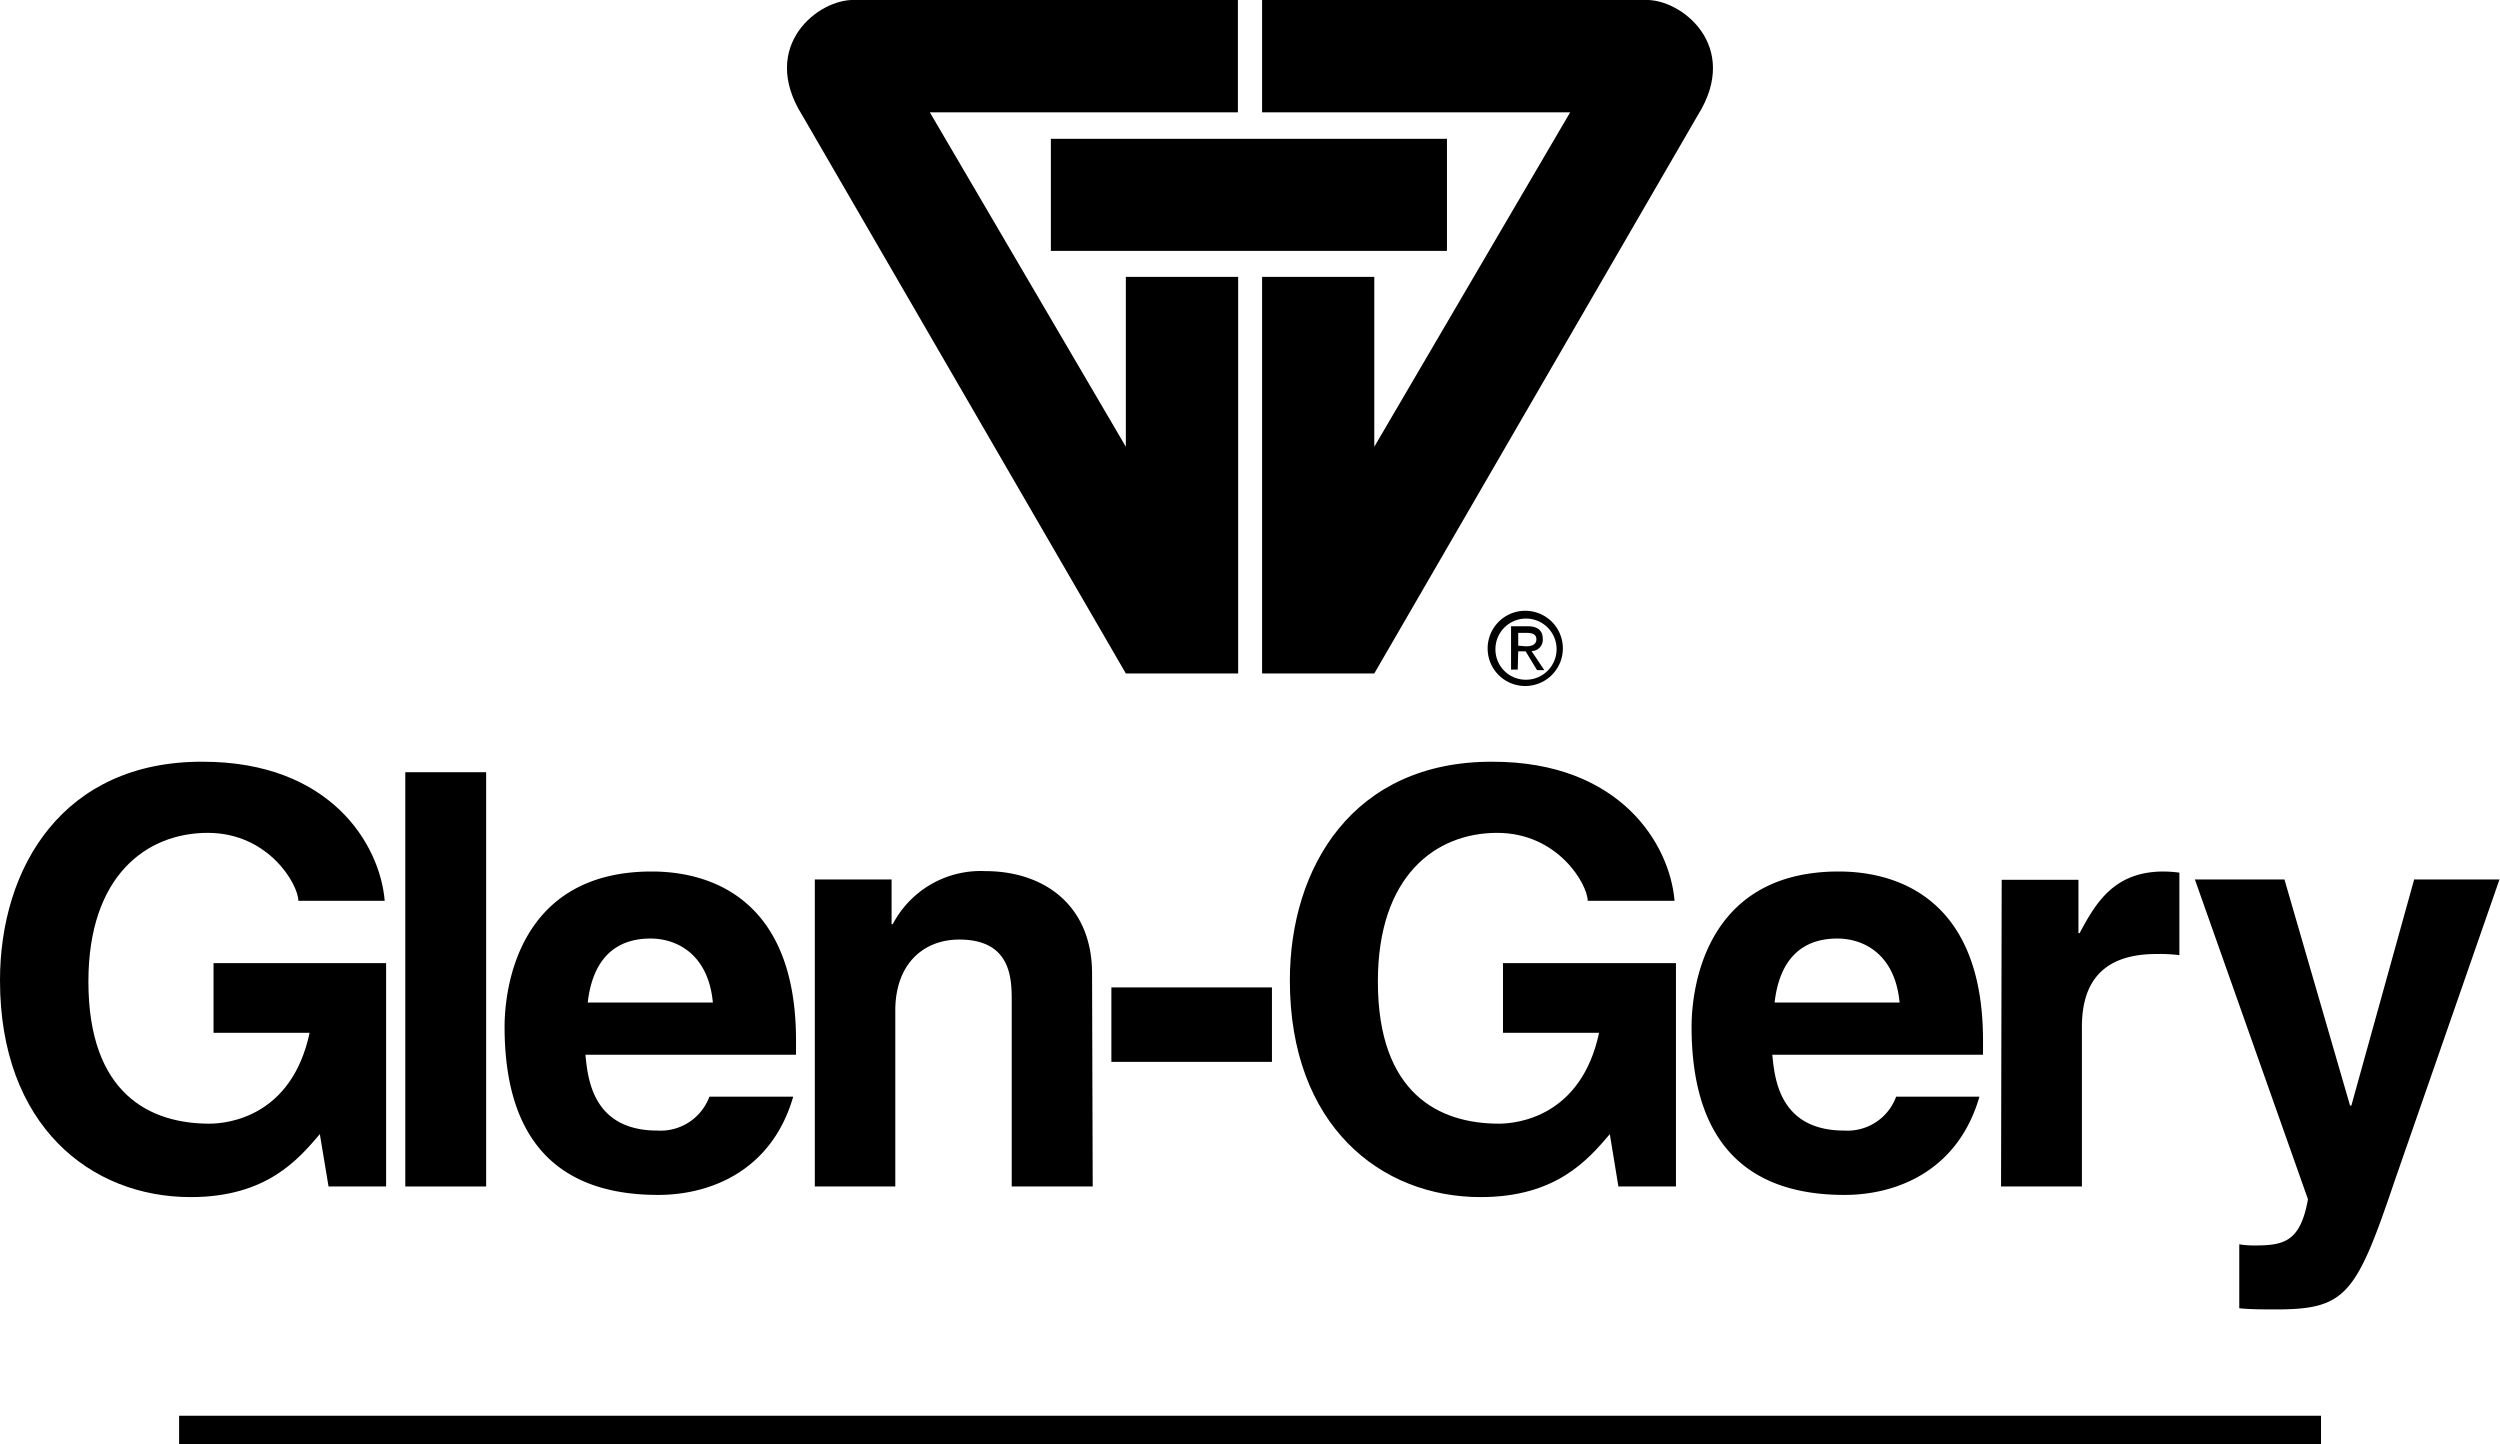
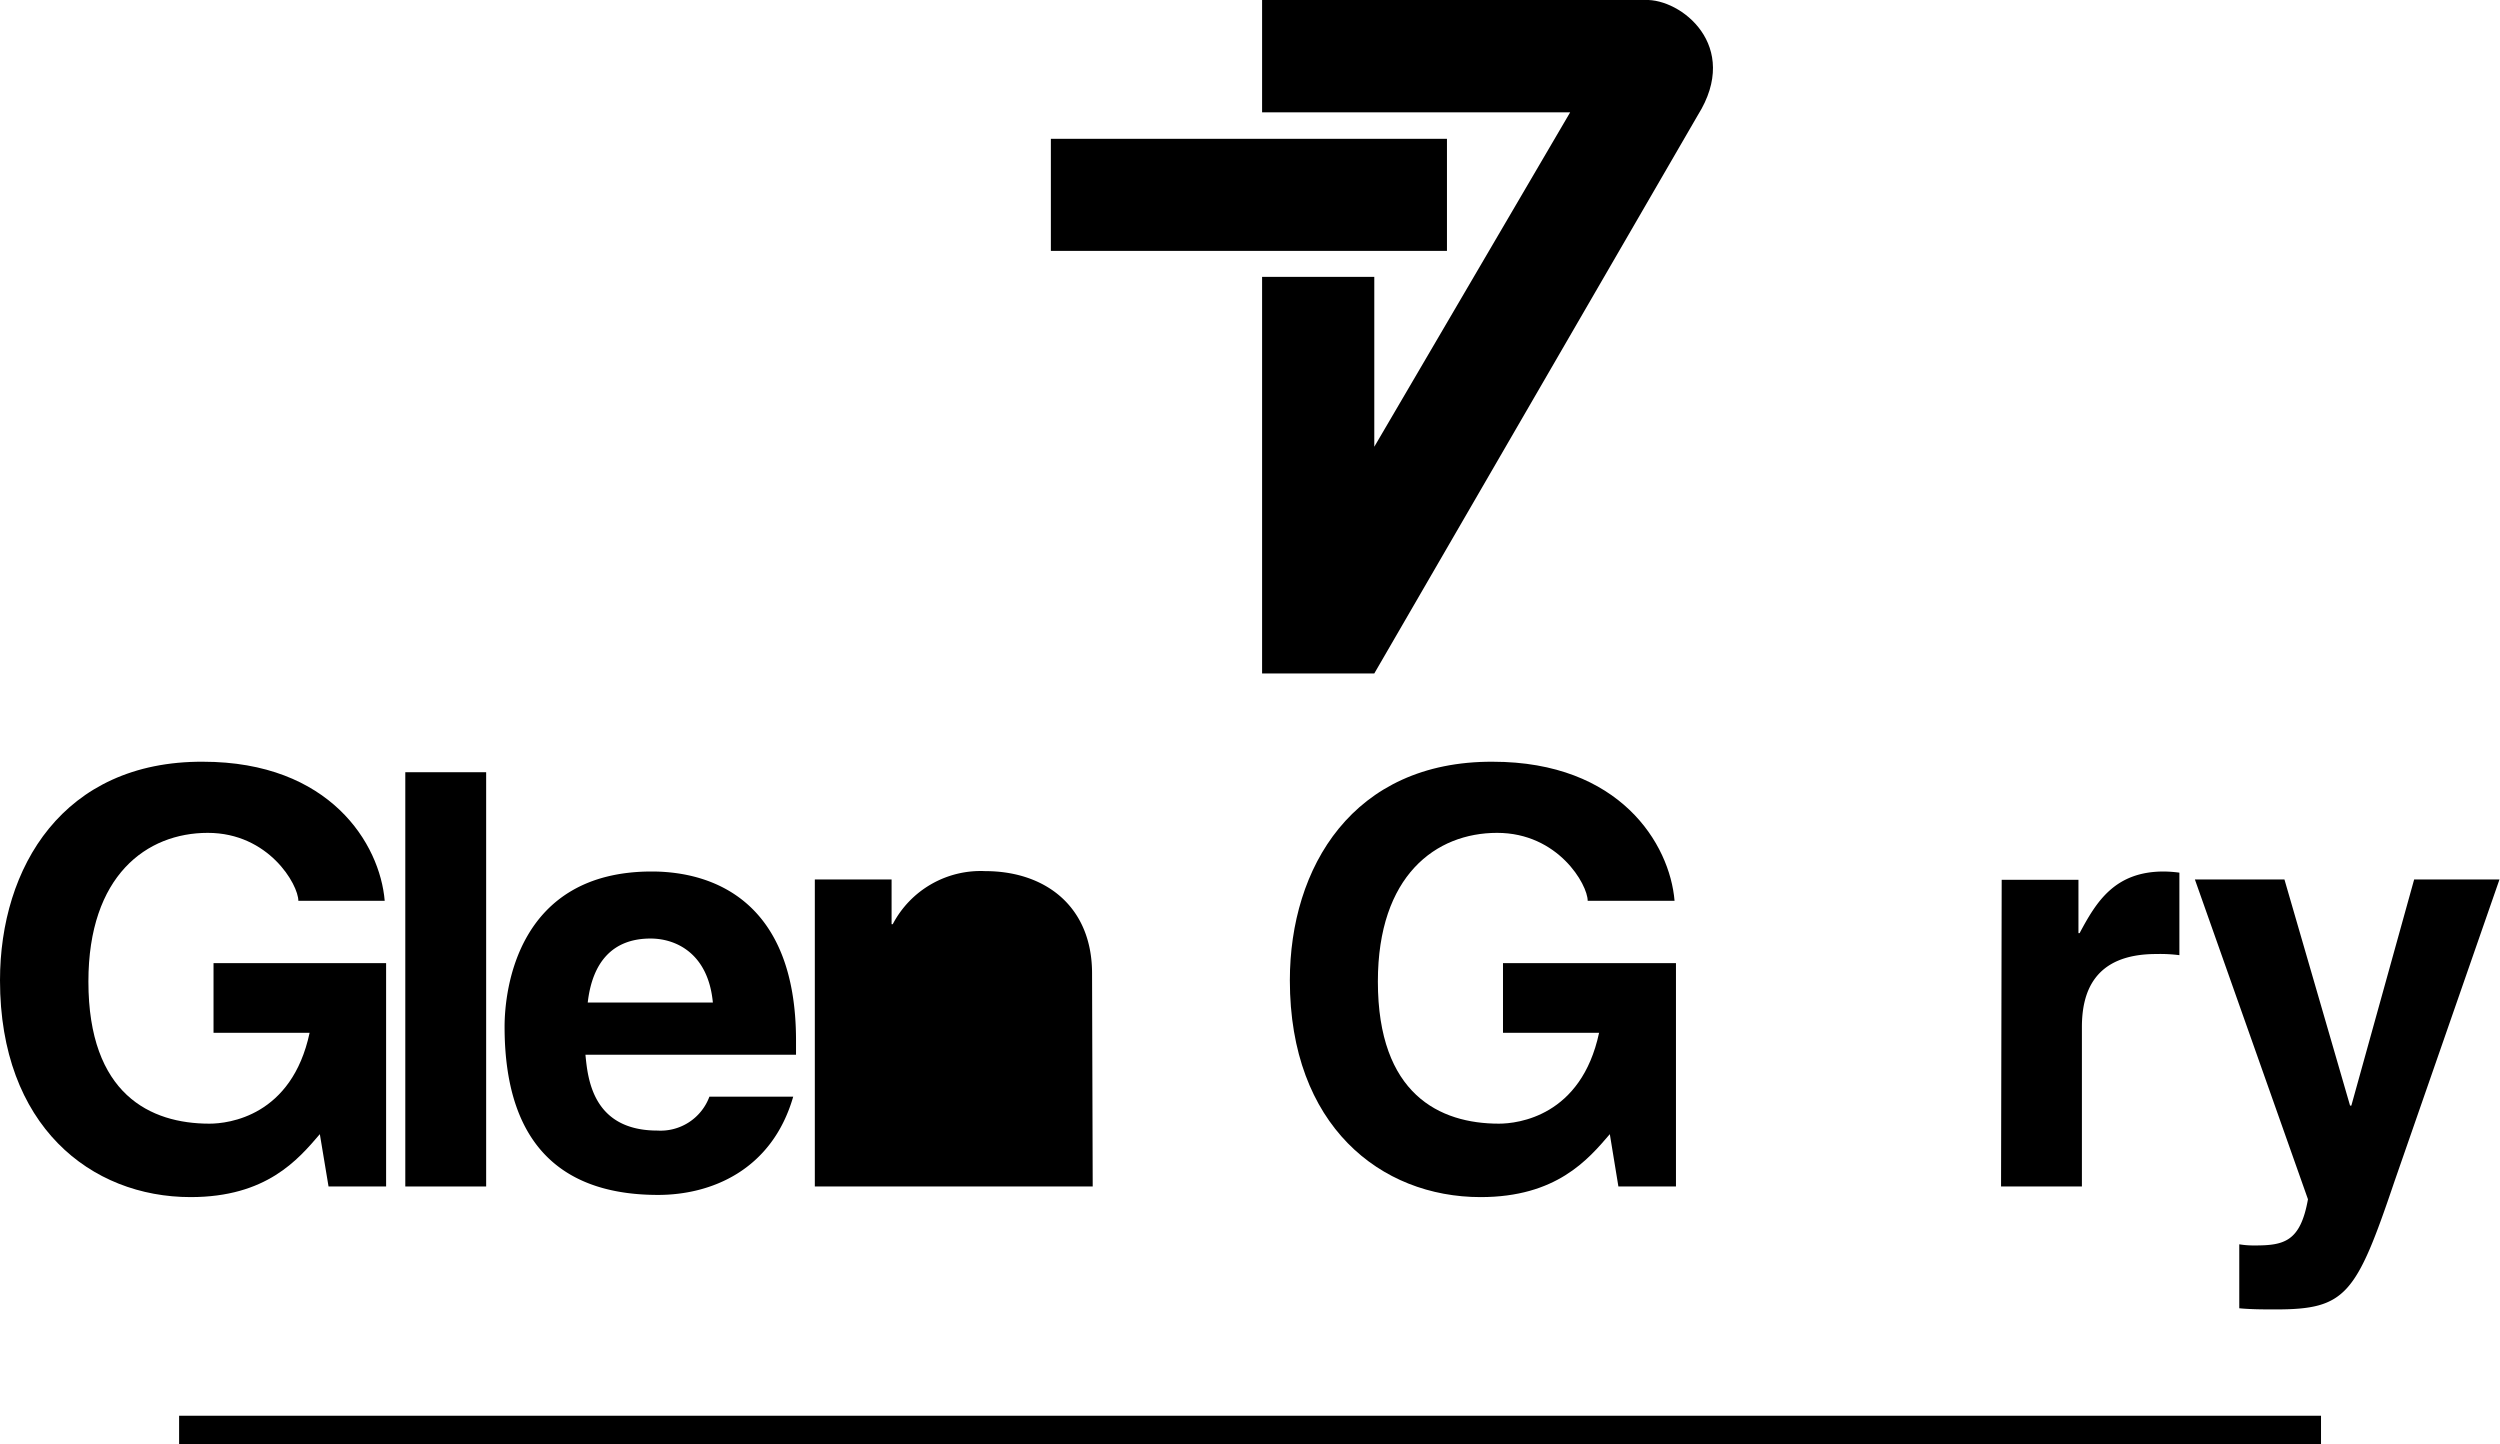
<svg xmlns="http://www.w3.org/2000/svg" viewBox="0 0 195.41 112.89">
  <title>Glen-Gery Logo</title>
  <g id="Layer_2" data-name="Layer 2">
    <g id="Layer_1-2" data-name="Layer 1">
      <rect fill="currentColor" x="14" y="110.66" width="167.42" height="2.23" />
      <g>
        <g>
          <path fill="currentColor" d="M16.69,75.28H30.18V92.74h-4.5L25,88.65c-1.71,2-4.18,4.92-10.1,4.92C7.1,93.57,0,88,0,76.63,0,67.8,4.93,59.49,15.86,59.54c9.93,0,13.84,6.42,14.21,10.87H23.32c0-1.26-2.31-5.31-7.08-5.31S6.91,68.43,6.91,76.72c0,8.82,4.85,11.11,9.46,11.11,1.49,0,6.44-.58,7.83-7.1H16.69Z" />
          <path fill="currentColor" d="M38,92.74H31.68V60.36H38Z" />
          <path fill="currentColor" d="M45.94,78.36c.36-3.15,1.94-5,4.91-5,2,0,4.51,1.17,4.87,5Zm9.51,7.36a4.07,4.07,0,0,1-4.06,2.65c-5.09,0-5.45-4.1-5.63-5.93H62.22V81.32c0-10.94-6.55-13.2-11.28-13.2-10.5,0-11.5,9.25-11.5,12.13,0,9.91,5.19,13.15,12,13.15,4.1,0,8.89-1.89,10.56-7.68Z" />
-           <path fill="currentColor" d="M85.41,92.74H79.08V78.18c0-1.76-.09-4.74-4.1-4.74-2.8,0-5,1.9-5,5.55V92.74H63.69v-24h6v3.5h.09a7.75,7.75,0,0,1,7.22-4.15c4.7,0,8.36,2.75,8.36,8Z" />
-           <path fill="currentColor" d="M99.42,83H86.87V77.18H99.42Z" />
+           <path fill="currentColor" d="M85.41,92.74H79.08V78.18V92.74H63.69v-24h6v3.5h.09a7.75,7.75,0,0,1,7.22-4.15c4.7,0,8.36,2.75,8.36,8Z" />
          <path fill="currentColor" d="M117.48,75.28H131V92.74h-4.5l-.67-4.09c-1.71,2-4.19,4.92-10.1,4.92-7.82,0-14.91-5.6-14.91-16.94,0-8.83,4.93-17.14,15.86-17.09,9.93,0,13.84,6.42,14.21,10.87H124.1c0-1.26-2.3-5.31-7.08-5.31s-9.32,3.33-9.32,11.62c0,8.82,4.84,11.11,9.46,11.11,1.49,0,6.44-.58,7.83-7.1h-7.51Z" />
-           <path fill="currentColor" d="M138.71,78.36c.36-3.15,1.93-5,4.91-5,2,0,4.5,1.17,4.86,5Zm9.5,7.36a4.05,4.05,0,0,1-4.05,2.65c-5.09,0-5.45-4.1-5.63-5.93H155V81.32c0-10.94-6.55-13.2-11.28-13.2-10.51,0-11.5,9.25-11.5,12.13,0,9.91,5.19,13.15,11.95,13.15,4.1,0,8.88-1.89,10.55-7.68Z" />
          <path fill="currentColor" d="M156.46,68.77h6v4.17h.09c1.31-2.46,2.75-4.82,6.58-4.82a10,10,0,0,1,1.22.09v6.45a11.93,11.93,0,0,0-1.81-.09c-4.91,0-5.81,3.06-5.81,5.71V92.74h-6.32Z" />
          <path fill="currentColor" d="M187.16,92.35c-3,8.87-3.79,10-9.29,10-.85,0-1.93,0-2.84-.09v-5a7,7,0,0,0,1.22.09c2.3,0,3.56-.31,4.15-3.61l-8.84-25h7l5.13,17.68h.1l4.91-17.68h6.67Z" />
        </g>
        <g>
          <g>
-             <path fill="currentColor" d="M96.76,0H66.82C64-.12,59.3,3.57,62.7,9L88,52.64h8.78v-31H88V34.92L72.68,8.78H96.76Z" />
            <rect fill="currentColor" x="82.14" y="10.85" width="30.96" height="8.76" />
            <path fill="currentColor" d="M98.65,0h29.93c2.8-.12,7.53,3.57,4.13,9L107.42,52.64H98.65v-31h8.77V34.92L122.73,8.78H98.65Z" />
          </g>
-           <path fill="currentColor" d="M116.89,50.68a2.39,2.39,0,1,1,2.39,2.45A2.37,2.37,0,0,1,116.89,50.68Zm2.39,2.94a2.94,2.94,0,1,0-3-2.94A2.93,2.93,0,0,0,119.28,53.62Zm-.61-2.71h.58l.89,1.47h.57l-1-1.49a.88.88,0,0,0,.88-.94c0-.67-.4-1-1.19-1h-1.29v3.39h.52Zm0-.44v-1h.69c.35,0,.73.08.73.5s-.38.55-.81.55Z" />
        </g>
      </g>
    </g>
  </g>
</svg>